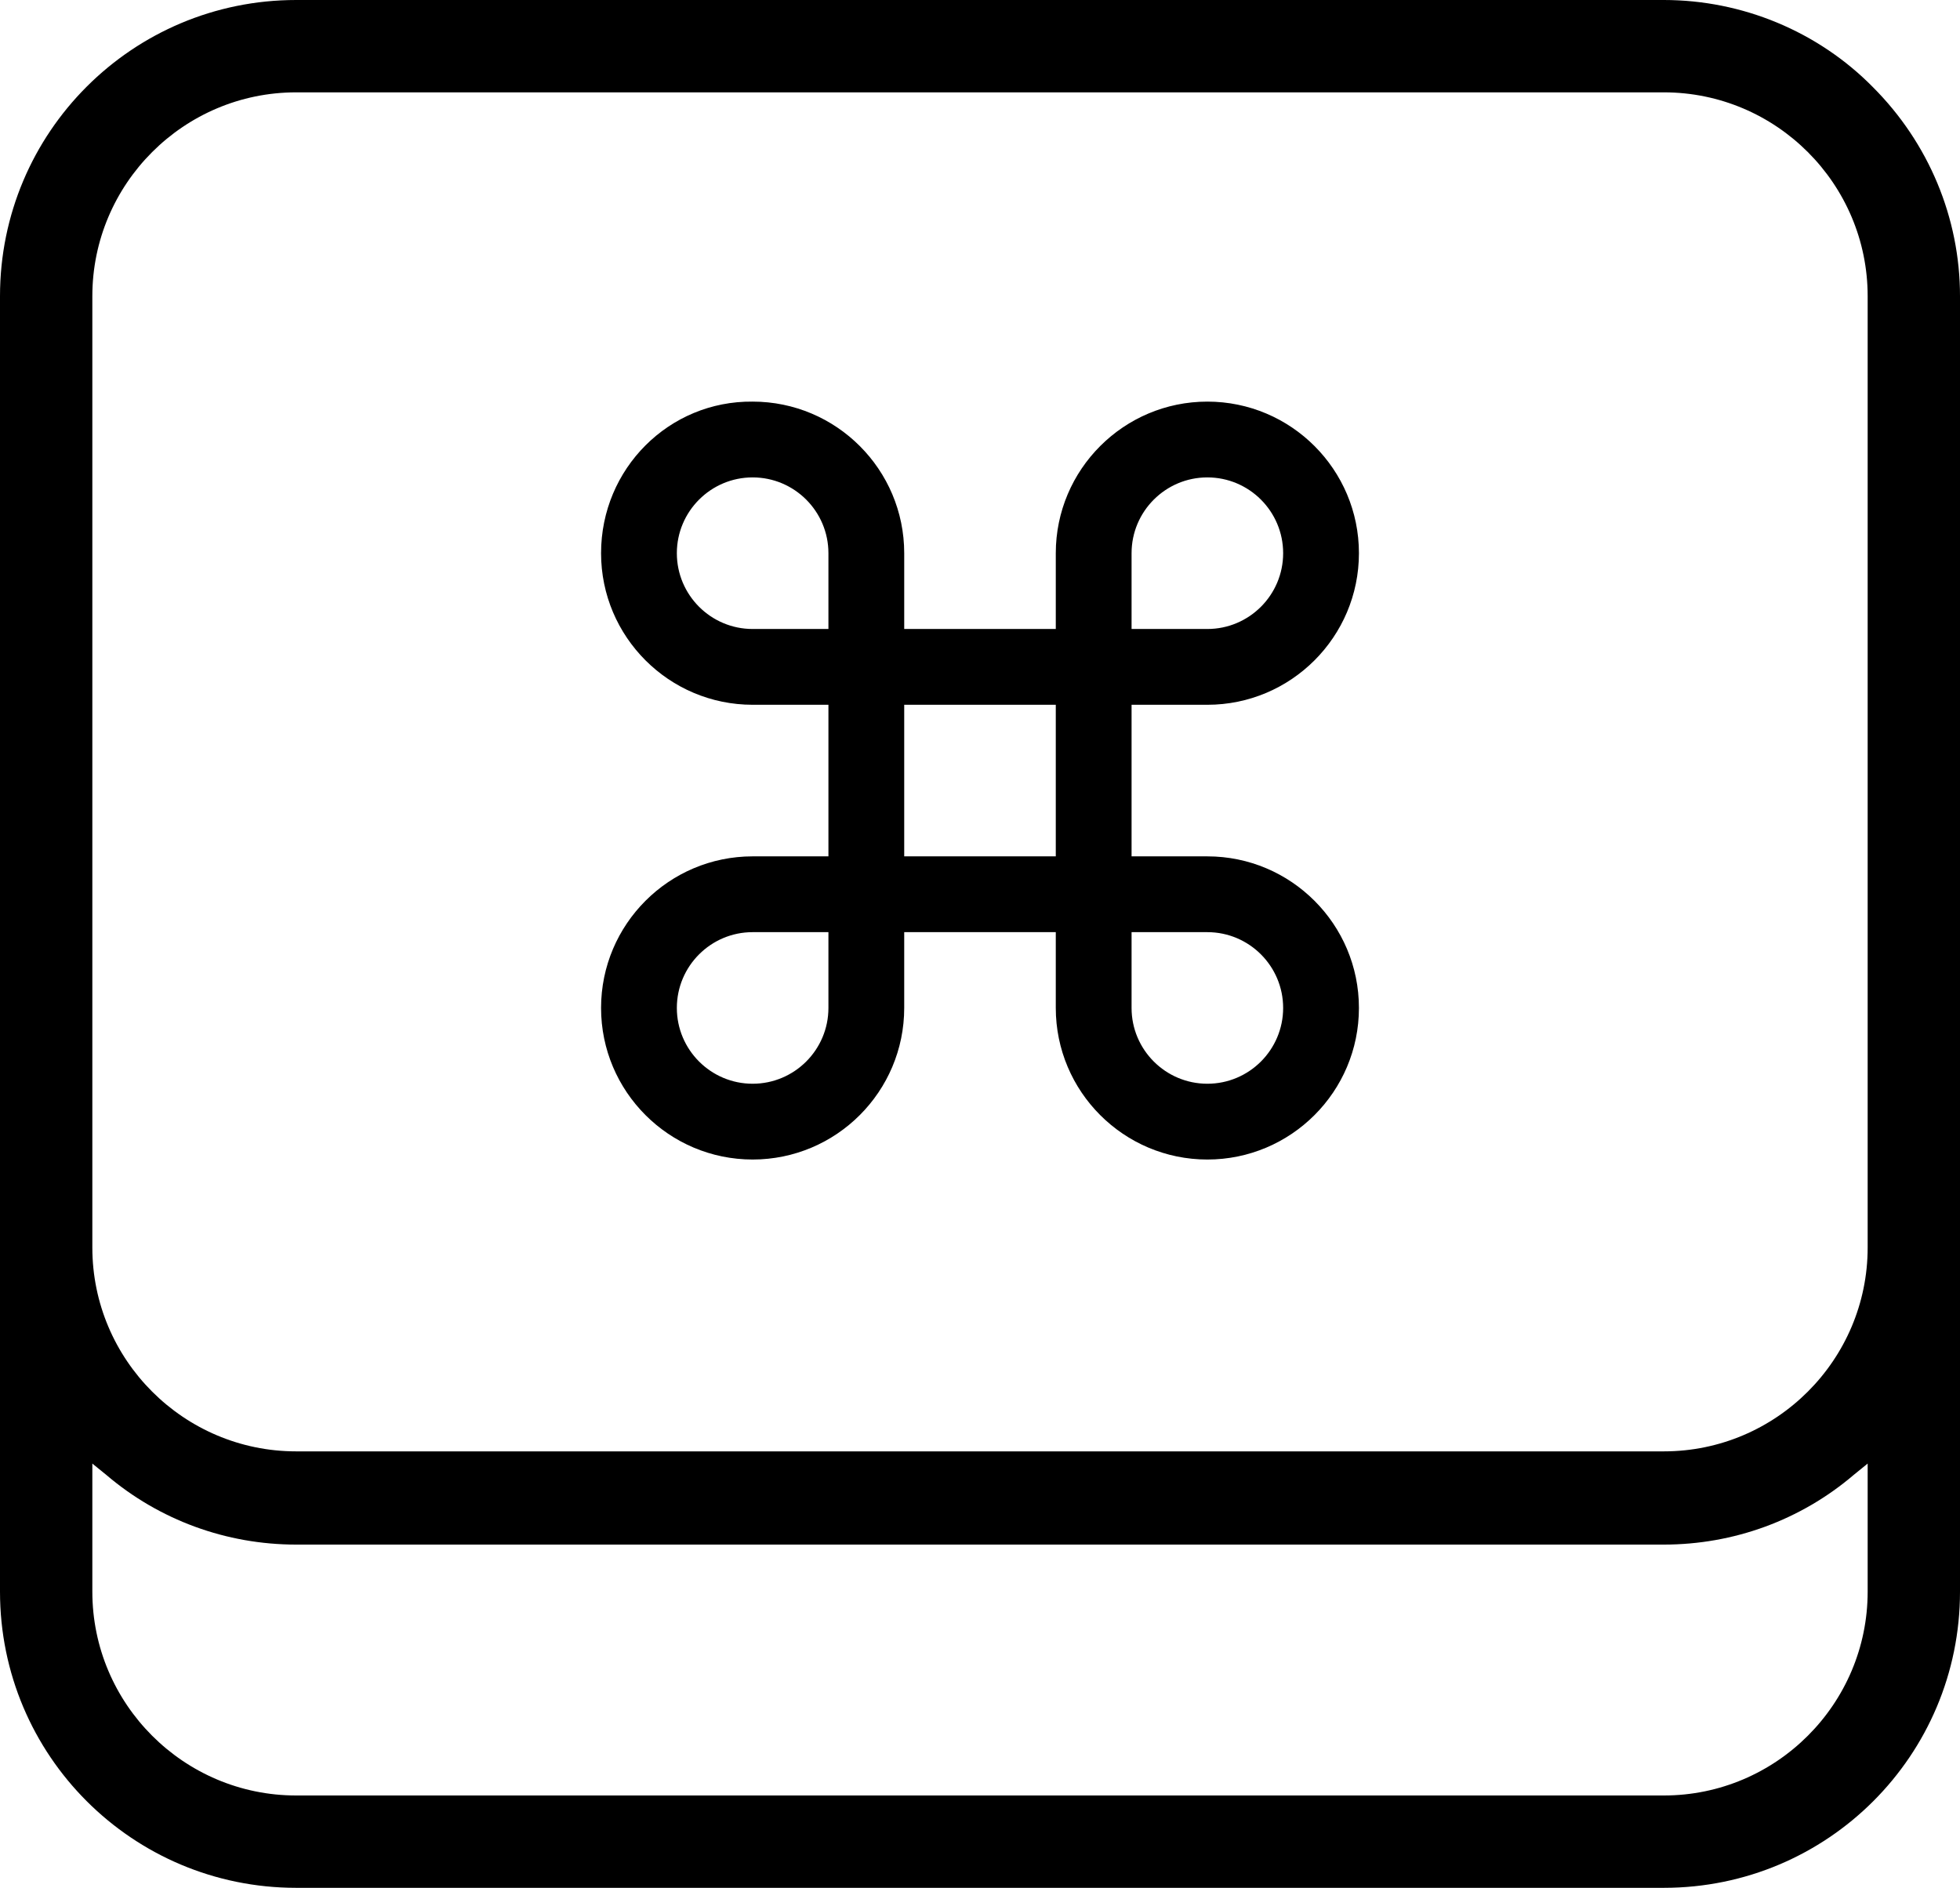
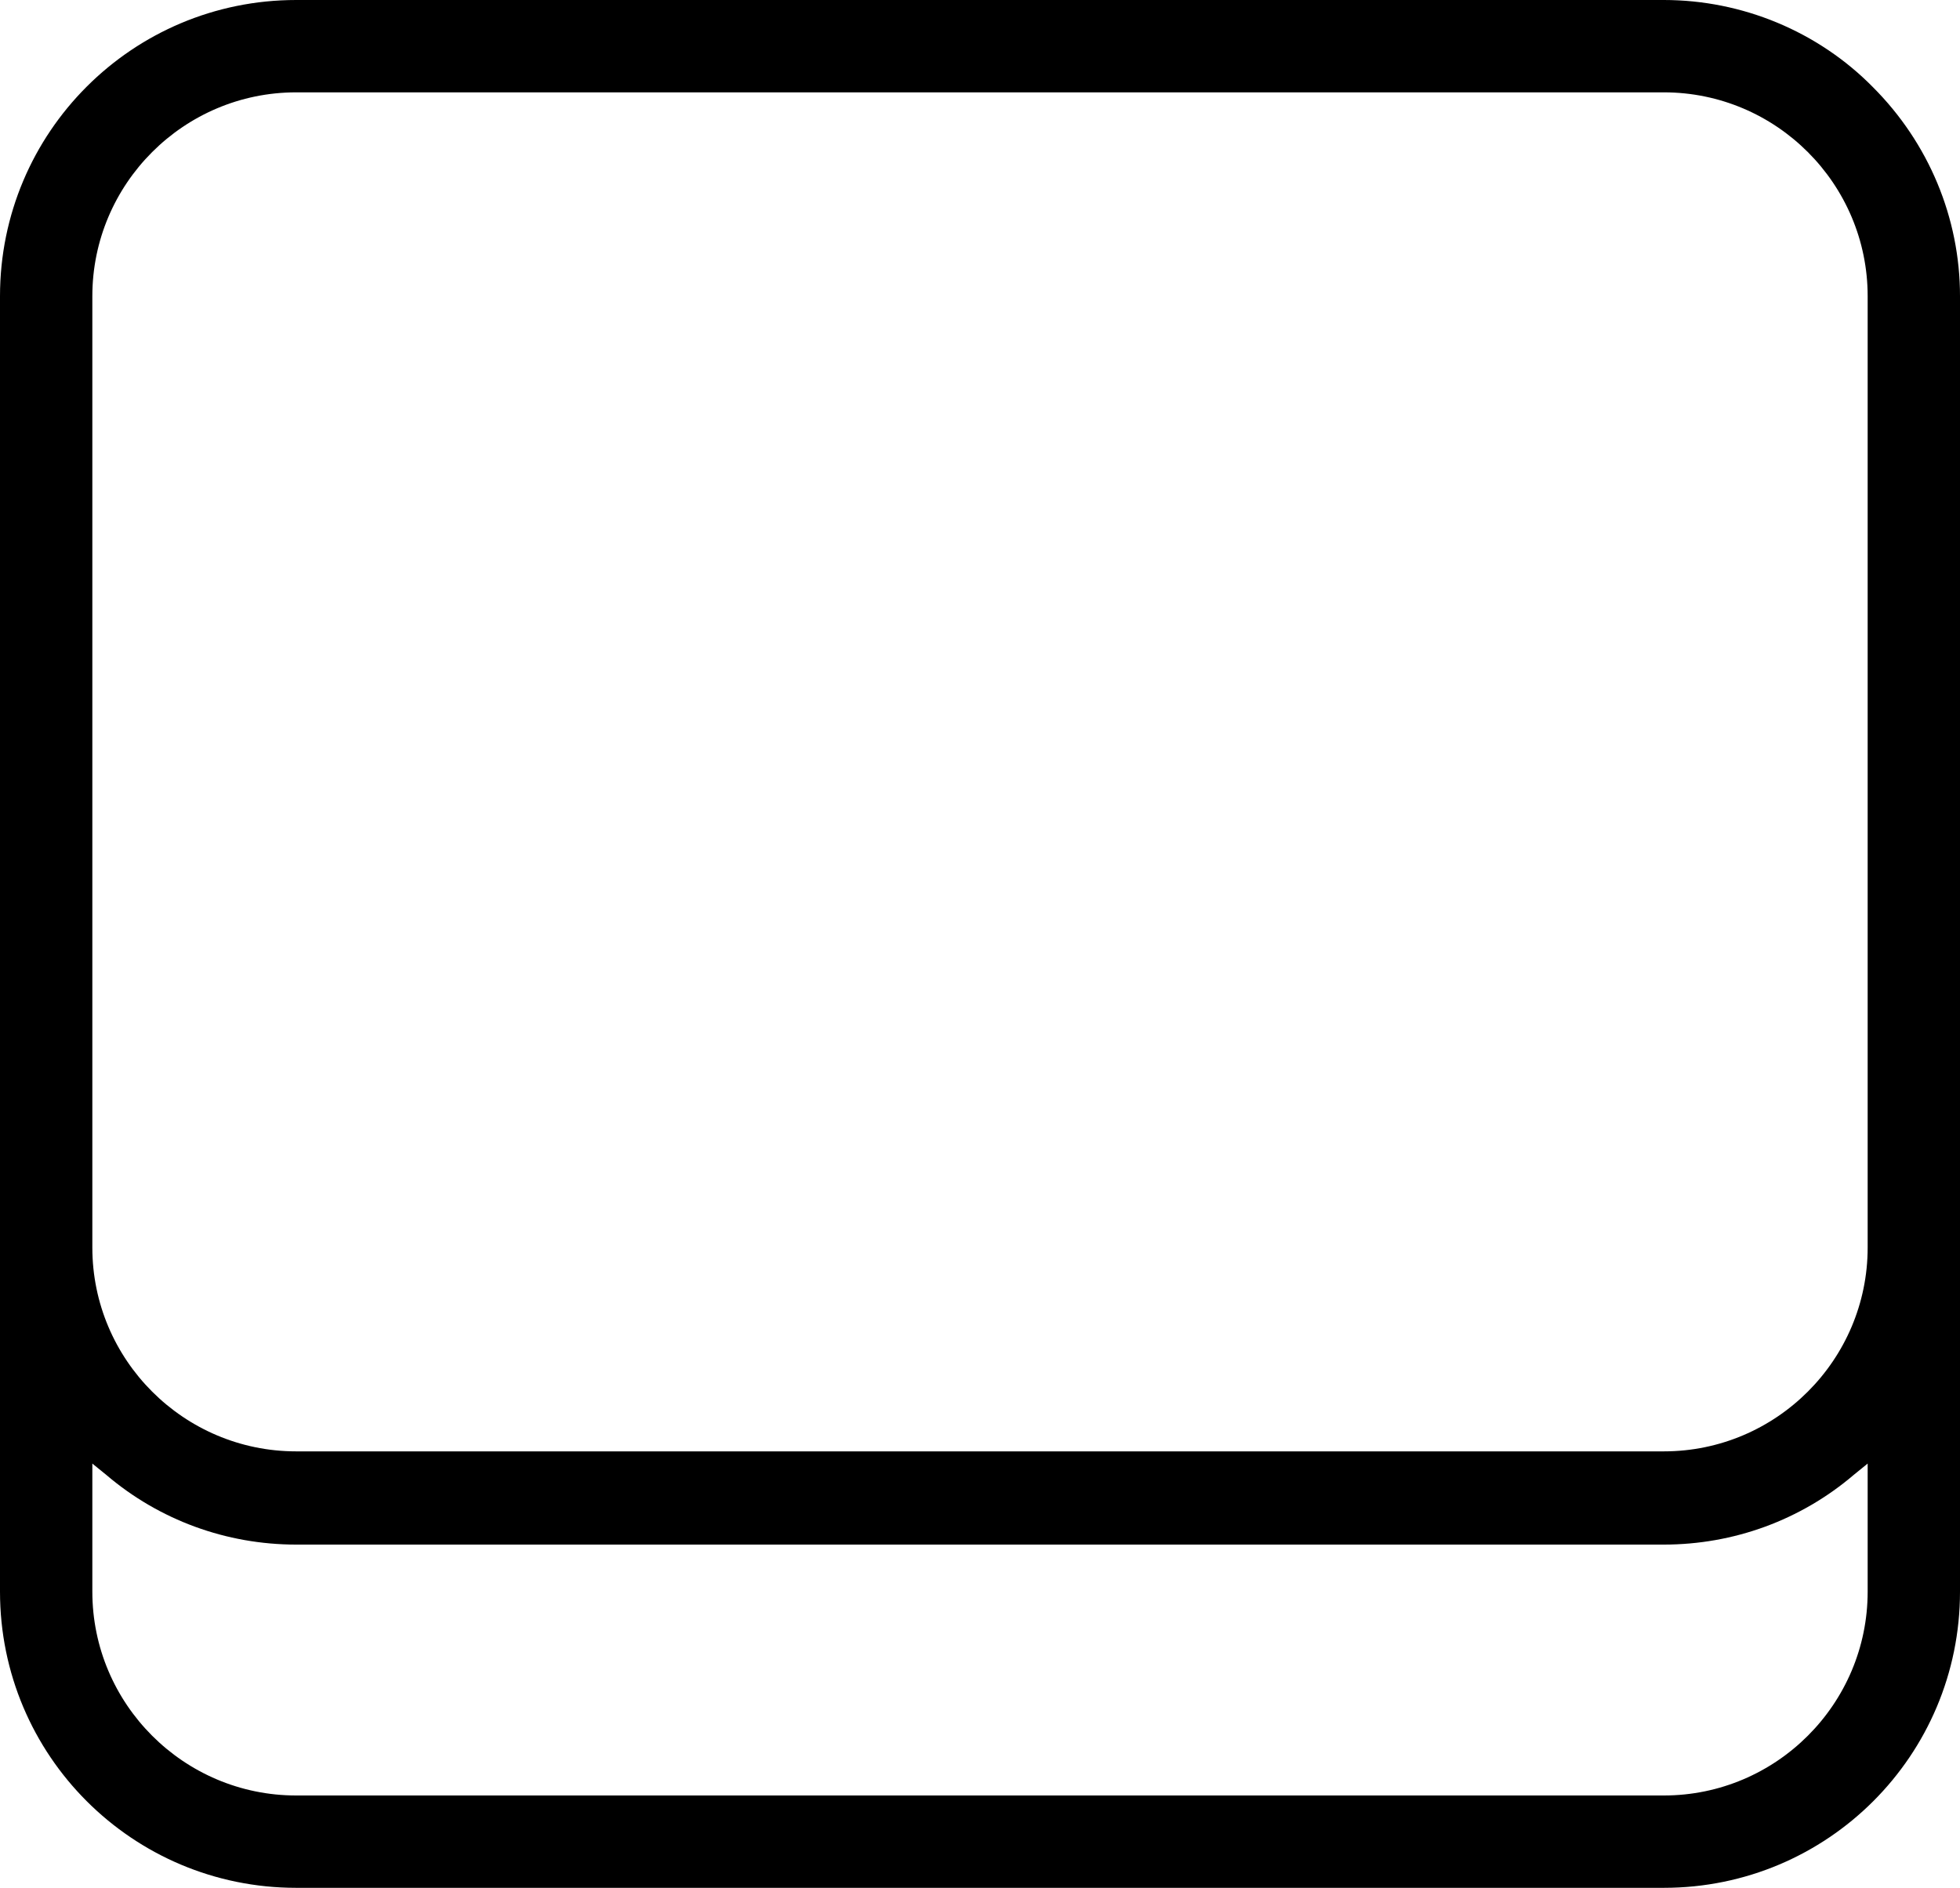
<svg xmlns="http://www.w3.org/2000/svg" viewBox="0 0 225 216.7">
-   <path d="M138.6 80.9c9.6 0 17.4-7.8 17.4-17.4s-7.8-17.4-17.4-17.4c-9.6 0-17.4 7.8-17.4 17.4v8.7h-17.4v-8.7c0-9.6-7.8-17.4-17.4-17.4C76.8 46 69 53.8 69 63.5c0 9.6 7.8 17.4 17.4 17.4h8.7v17.4h-8.7c-9.6 0-17.4 7.8-17.4 17.4s7.8 17.4 17.4 17.4 17.4-7.8 17.4-17.4V107h17.4v8.7c0 9.6 7.8 17.4 17.4 17.4s17.4-7.8 17.4-17.4c0-9.6-7.8-17.4-17.4-17.4h-8.7V80.9h8.7zm-8.7-17.4c0-4.8 3.9-8.7 8.7-8.7 4.8 0 8.7 3.9 8.7 8.7 0 4.8-3.9 8.7-8.7 8.7h-8.7v-8.7zm-34.8 52.2c0 4.8-3.9 8.7-8.7 8.7s-8.7-3.9-8.7-8.7c0-4.8 3.9-8.7 8.7-8.7h8.7v8.7zm0-43.5h-8.7c-4.8 0-8.7-3.9-8.7-8.7 0-4.8 3.9-8.7 8.7-8.7 4.8 0 8.7 3.9 8.7 8.7v8.7zm26.1 26.1h-17.4V80.9h17.4v17.4zm17.4 8.7c4.8 0 8.7 3.9 8.7 8.7 0 4.8-3.9 8.7-8.7 8.7-4.8 0-8.7-3.9-8.7-8.7V107h8.7z" />
  <path d="M215 10c-6.3-6.4-15-10-24-10H34C15.2 0 0 15.2 0 34v148.7c0 18.8 15.2 34 34 34h157c18.8 0 34-15.2 34-34V34c0-9-3.6-17.6-10-24zm-.6 172.7c0 12.9-10.5 23.4-23.4 23.4H34c-12.9 0-23.4-10.5-23.4-23.4V168l1.6 1.3c6.1 5.2 13.8 8 21.8 8h157c8 0 15.7-2.8 21.8-8l1.6-1.3v14.7zm0-39.5c0 12.9-10.5 23.4-23.4 23.4H34c-12.9 0-23.4-10.5-23.4-23.4V34c0-12.9 10.5-23.4 23.4-23.4h157c12.9 0 23.4 10.5 23.4 23.4v109.2z" />
</svg>